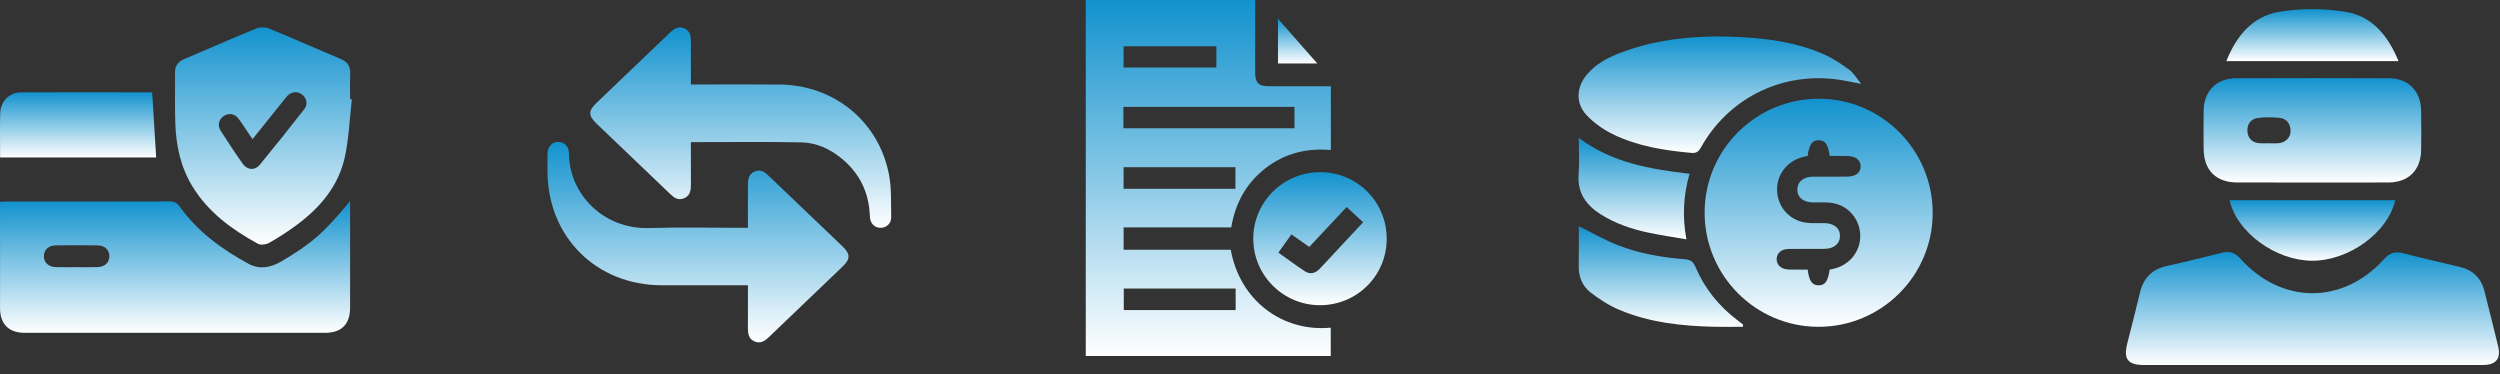
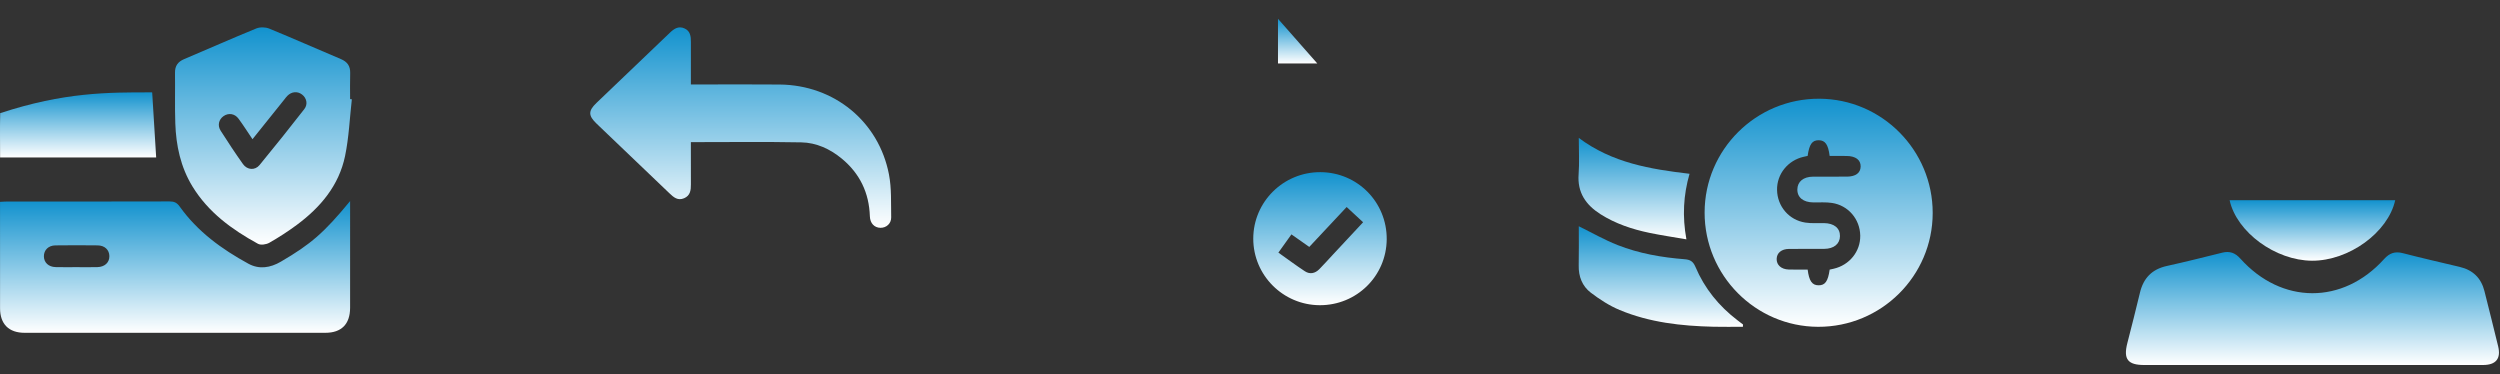
<svg xmlns="http://www.w3.org/2000/svg" width="274" height="41" viewBox="0 0 274 41" fill="none">
  <rect x="0" y="0" width="274" height="41" fill="#333333" stroke="none" />
  <path d="M253.405 40.005C247.275 40.005 241.144 40.007 235.015 40.005C233.206 40.005 232.711 39.37 233.15 37.628C233.616 35.785 234.099 33.944 234.534 32.094C234.915 30.481 235.854 29.506 237.496 29.147C239.528 28.702 241.544 28.191 243.564 27.691C244.373 27.491 244.973 27.706 245.539 28.338C250.061 33.381 256.777 33.403 261.299 28.39C261.888 27.738 262.488 27.522 263.349 27.745C265.419 28.282 267.507 28.758 269.587 29.252C271.025 29.593 271.936 30.468 272.295 31.904C272.8 33.922 273.313 35.939 273.798 37.96C274.122 39.302 273.556 40.002 272.15 40.004C265.903 40.011 259.654 40.005 253.405 40.005Z" fill="url(#paint0_linear_215_35)" />
-   <path d="M253.426 20.003C250.69 20.003 247.956 20.01 245.22 20.001C242.853 19.992 241.534 18.663 241.517 16.29C241.509 14.893 241.496 13.495 241.521 12.098C241.559 9.969 242.932 8.583 245.068 8.575C250.658 8.555 256.246 8.553 261.836 8.576C263.963 8.585 265.322 9.985 265.356 12.127C265.379 13.584 265.381 15.041 265.354 16.497C265.315 18.645 263.963 19.985 261.808 19.999C259.014 20.017 256.221 20.003 253.426 20.003ZM248.615 15.7C248.615 15.702 248.615 15.702 248.615 15.704C248.97 15.704 249.327 15.725 249.683 15.7C250.479 15.642 251.065 15.079 251.049 14.339C251.033 13.564 250.628 13 249.845 12.918C249.056 12.834 248.24 12.827 247.454 12.932C246.686 13.036 246.261 13.607 246.316 14.391C246.372 15.166 246.84 15.631 247.634 15.697C247.961 15.724 248.288 15.7 248.615 15.7Z" fill="url(#paint1_linear_215_35)" />
  <path d="M244.365 21.942C250.419 21.942 256.462 21.942 262.515 21.942C261.727 25.488 257.432 28.591 253.394 28.574C249.394 28.554 245.14 25.452 244.365 21.942Z" fill="url(#paint2_linear_215_35)" />
-   <path d="M262.872 6.697C256.546 6.697 250.342 6.697 244.009 6.697C245.1 3.938 246.872 1.799 249.753 1.306C252.139 0.897 254.701 0.902 257.091 1.297C259.984 1.775 261.754 3.92 262.872 6.697Z" fill="url(#paint3_linear_215_35)" />
  <path d="M211.823 23.349C211.813 30.251 206.175 35.845 199.258 35.818C192.392 35.792 186.818 30.174 186.825 23.288C186.835 16.389 192.474 10.792 199.393 10.819C206.26 10.848 211.833 16.464 211.823 23.349ZM198.119 29.545C198.278 30.808 198.608 31.263 199.314 31.269C200.032 31.277 200.352 30.833 200.531 29.549C200.661 29.52 200.805 29.49 200.948 29.458C202.698 29.066 203.914 27.557 203.883 25.817C203.849 24.02 202.576 22.512 200.785 22.241C200.117 22.141 199.426 22.193 198.746 22.185C197.635 22.173 196.976 21.64 196.99 20.756C197.002 19.905 197.65 19.371 198.713 19.362C199.949 19.352 201.185 19.364 202.422 19.358C203.381 19.353 203.914 18.956 203.927 18.252C203.94 17.526 203.378 17.102 202.383 17.094C201.76 17.089 201.137 17.092 200.529 17.092C200.372 15.83 200.041 15.377 199.334 15.37C198.616 15.362 198.296 15.806 198.117 17.089C197.987 17.117 197.844 17.147 197.7 17.179C195.953 17.567 194.734 19.079 194.765 20.818C194.797 22.614 196.07 24.122 197.863 24.394C198.529 24.496 199.222 24.444 199.902 24.452C201.013 24.466 201.673 24.997 201.66 25.879C201.648 26.731 200.999 27.266 199.937 27.275C198.65 27.285 197.362 27.27 196.076 27.281C195.247 27.289 194.734 27.722 194.721 28.384C194.709 29.045 195.231 29.516 196.038 29.539C196.717 29.561 197.396 29.545 198.119 29.545Z" fill="url(#paint4_linear_215_35)" />
-   <path d="M203.98 9.189C202.872 8.986 202.017 8.783 201.151 8.68C195.073 7.962 189.392 10.845 186.419 16.165C186.16 16.627 185.912 16.805 185.371 16.756C182.416 16.491 179.496 16.033 176.808 14.729C175.764 14.223 174.757 13.512 173.949 12.685C172.659 11.362 172.735 9.578 173.931 8.159C174.887 7.024 176.152 6.345 177.504 5.824C181.852 4.148 186.385 3.823 190.98 4.076C194.067 4.246 197.113 4.708 199.96 5.98C200.937 6.416 201.848 7.034 202.713 7.672C203.174 8.012 203.474 8.568 203.98 9.189Z" fill="url(#paint5_linear_215_35)" />
  <path d="M191.02 35.815C189.945 35.815 188.87 35.836 187.795 35.81C184.272 35.727 180.79 35.344 177.51 33.974C176.388 33.506 175.331 32.819 174.358 32.081C173.416 31.366 172.999 30.308 173.026 29.084C173.058 27.628 173.034 26.17 173.034 24.796C174.457 25.495 175.826 26.281 177.281 26.855C179.639 27.786 182.128 28.214 184.651 28.413C185.241 28.46 185.566 28.648 185.815 29.237C186.815 31.609 188.392 33.553 190.442 35.112C190.641 35.262 190.838 35.413 191.035 35.565C191.03 35.65 191.024 35.733 191.02 35.815Z" fill="url(#paint6_linear_215_35)" />
  <path d="M173.034 15.114C176.698 17.858 180.889 18.543 185.174 19.046C184.501 21.384 184.371 23.702 184.83 26.232C183.406 25.985 182.071 25.79 180.754 25.516C178.87 25.123 177.057 24.516 175.417 23.478C173.816 22.461 172.865 21.111 173.015 19.096C173.111 17.817 173.034 16.526 173.034 15.114Z" fill="url(#paint7_linear_215_35)" />
-   <path d="M119.002 0C125.186 0 131.311 0 137.567 0C137.567 0.276 137.567 0.542 137.567 0.808C137.567 3.198 137.563 5.589 137.569 7.981C137.572 9.07 137.952 9.449 139.035 9.452C141.019 9.456 143.002 9.453 144.987 9.453C145.26 9.453 145.535 9.453 145.862 9.453C145.862 11.806 145.862 14.081 145.862 16.441C143.222 16.215 140.807 16.801 138.7 18.436C136.593 20.071 135.393 22.244 134.945 24.921C131.006 24.921 127.099 24.921 123.148 24.921C123.148 25.755 123.148 26.508 123.148 27.37C127.065 27.37 130.989 27.37 134.891 27.37C135.882 32.953 140.58 36.416 145.848 35.912C145.848 36.936 145.848 37.956 145.848 39.019C136.9 39.019 127.981 39.019 119 39.019C119.002 26.034 119.002 13.055 119.002 0ZM123.125 14.061C129.412 14.061 135.627 14.061 141.874 14.061C141.874 13.253 141.874 12.497 141.874 11.71C135.607 11.71 129.375 11.71 123.125 11.71C123.125 12.511 123.125 13.245 123.125 14.061ZM123.145 20.692C127.268 20.692 131.34 20.692 135.404 20.692C135.404 19.868 135.404 19.096 135.404 18.328C131.293 18.328 127.238 18.328 123.145 18.328C123.145 19.119 123.145 19.871 123.145 20.692ZM135.427 31.627C131.293 31.627 127.22 31.627 123.166 31.627C123.166 32.457 123.166 33.228 123.166 33.984C127.284 33.984 131.339 33.984 135.427 33.984C135.427 33.188 135.427 32.434 135.427 31.627ZM133.316 5.07C129.896 5.07 126.517 5.07 123.145 5.07C123.145 5.885 123.145 6.636 123.145 7.404C126.565 7.404 129.943 7.404 133.316 7.404C133.316 6.591 133.316 5.838 133.316 5.07Z" fill="url(#paint8_linear_215_35)" />
  <path d="M144.64 33.45C140.619 33.431 137.357 30.164 137.358 26.157C137.36 22.119 140.66 18.848 144.72 18.868C148.787 18.887 152.019 22.166 151.984 26.236C151.947 30.26 148.683 33.466 144.64 33.45ZM147.593 22.688C146.213 24.163 144.863 25.602 143.497 27.062C142.831 26.595 142.215 26.161 141.541 25.688C141.053 26.37 140.601 27.001 140.111 27.685C141.108 28.392 142.04 29.088 143.011 29.727C143.57 30.097 144.14 29.964 144.601 29.497C145.1 28.992 145.572 28.459 146.057 27.94C147.162 26.755 148.266 25.57 149.397 24.358C148.773 23.781 148.199 23.25 147.593 22.688Z" fill="url(#paint9_linear_215_35)" />
  <path d="M144.376 6.956C142.83 6.956 141.468 6.956 140.068 6.956C140.068 5.36 140.068 3.805 140.068 2.06C141.544 3.737 142.915 5.295 144.376 6.956Z" fill="url(#paint10_linear_215_35)" />
-   <path d="M81.973 24.971C81.973 23.372 81.981 21.858 81.97 20.343C81.966 19.701 82.022 19.1 82.705 18.8C83.4 18.495 83.859 18.896 84.32 19.337C86.975 21.883 89.637 24.42 92.298 26.961C93.218 27.84 93.233 28.367 92.332 29.231C89.641 31.81 86.94 34.379 84.252 36.961C83.796 37.4 83.314 37.696 82.677 37.413C82.067 37.142 81.969 36.596 81.972 35.998C81.979 34.457 81.975 32.917 81.975 31.268C81.658 31.268 81.399 31.268 81.14 31.268C78.271 31.268 75.402 31.274 72.533 31.267C65.336 31.251 60.03 25.96 60.005 18.778C60.002 18.14 59.993 17.503 60.008 16.866C60.026 16.059 60.493 15.554 61.189 15.557C61.856 15.56 62.349 16.044 62.355 16.805C62.389 21.288 66.138 25.136 71.117 24.992C74.691 24.889 78.271 24.971 81.973 24.971Z" fill="url(#paint11_linear_215_35)" />
  <path d="M75.72 15.578C75.72 17.159 75.714 18.675 75.723 20.191C75.727 20.833 75.667 21.433 74.978 21.727C74.282 22.024 73.825 21.62 73.365 21.179C70.71 18.632 68.047 16.094 65.387 13.553C64.469 12.676 64.46 12.155 65.368 11.285C68.043 8.724 70.727 6.172 73.397 3.608C73.868 3.155 74.354 2.81 75.026 3.116C75.67 3.409 75.726 3.995 75.723 4.611C75.714 6.125 75.72 7.642 75.72 9.258C76.045 9.258 76.304 9.258 76.565 9.258C79.532 9.258 82.5 9.234 85.466 9.264C91.424 9.324 96.316 13.311 97.433 19.13C97.725 20.652 97.641 22.25 97.674 23.815C97.689 24.504 97.139 24.977 96.497 24.968C95.83 24.958 95.362 24.473 95.338 23.709C95.254 21.135 94.239 19.016 92.251 17.378C90.966 16.32 89.472 15.633 87.822 15.603C83.827 15.527 79.831 15.578 75.72 15.578Z" fill="url(#paint12_linear_215_35)" />
  <path d="M38.372 22.037C38.372 22.388 38.372 22.554 38.372 22.721C38.372 26.391 38.377 30.061 38.371 33.731C38.368 35.524 37.431 36.474 35.657 36.475C24.671 36.48 13.684 36.48 2.699 36.475C0.964 36.475 0.009 35.519 0.006 33.787C-0.001 30.091 0.003 26.397 0.003 22.701C0.003 22.53 0.003 22.359 0.003 22.124C0.286 22.11 0.526 22.088 0.766 22.088C6.708 22.087 12.65 22.093 18.593 22.076C19.09 22.075 19.395 22.214 19.693 22.634C21.647 25.381 24.307 27.309 27.222 28.901C28.413 29.552 29.63 29.354 30.787 28.676C34.072 26.758 35.516 25.509 38.372 22.037ZM8.339 29.28C9.112 29.28 9.887 29.294 10.66 29.277C11.481 29.259 11.997 28.775 11.988 28.068C11.979 27.387 11.477 26.902 10.705 26.893C9.158 26.875 7.61 26.873 6.064 26.894C5.301 26.905 4.802 27.416 4.811 28.098C4.82 28.778 5.319 29.253 6.094 29.274C6.84 29.295 7.589 29.279 8.339 29.28Z" fill="url(#paint13_linear_215_35)" />
  <path d="M38.562 10.882C38.326 12.957 38.242 15.064 37.819 17.101C37.148 20.33 35.123 22.727 32.526 24.651C31.567 25.363 30.556 26.016 29.518 26.607C29.181 26.798 28.583 26.89 28.272 26.719C25.422 25.159 22.834 23.276 21.095 20.436C19.796 18.311 19.295 15.96 19.213 13.513C19.151 11.668 19.204 9.818 19.18 7.972C19.169 7.223 19.495 6.77 20.178 6.481C22.819 5.366 25.438 4.201 28.091 3.118C28.499 2.951 29.095 2.965 29.507 3.134C32.136 4.212 34.733 5.366 37.351 6.469C38.066 6.77 38.404 7.236 38.38 8.015C38.351 8.963 38.372 9.913 38.372 10.86C38.435 10.867 38.499 10.875 38.562 10.882ZM27.673 15.256C27.129 14.451 26.663 13.713 26.147 13.012C25.723 12.437 25.037 12.347 24.496 12.73C23.98 13.096 23.814 13.745 24.181 14.32C24.971 15.56 25.782 16.789 26.633 17.986C27.096 18.637 27.944 18.7 28.446 18.091C30.111 16.072 31.74 14.022 33.351 11.959C33.767 11.427 33.611 10.748 33.107 10.361C32.602 9.973 31.964 10.028 31.486 10.511C31.363 10.634 31.264 10.779 31.154 10.915C30.012 12.336 28.876 13.754 27.673 15.256Z" fill="url(#paint14_linear_215_35)" />
-   <path d="M0.012 17.256C0.012 15.591 -0.021 13.995 0.022 12.401C0.057 11.139 1.015 10.132 2.264 10.124C7.059 10.093 11.853 10.117 16.647 10.123C16.667 10.123 16.686 10.148 16.68 10.144C16.826 12.516 16.97 14.87 17.116 17.258C11.513 17.256 5.804 17.256 0.012 17.256Z" fill="url(#paint15_linear_215_35)" />
+   <path d="M0.012 17.256C0.012 15.591 -0.021 13.995 0.022 12.401C7.059 10.093 11.853 10.117 16.647 10.123C16.667 10.123 16.686 10.148 16.68 10.144C16.826 12.516 16.97 14.87 17.116 17.258C11.513 17.256 5.804 17.256 0.012 17.256Z" fill="url(#paint15_linear_215_35)" />
  <defs>
    <linearGradient id="paint0_linear_215_35" x1="253.443" y1="27.619" x2="253.443" y2="40.007" gradientUnits="userSpaceOnUse">
      <stop stop-color="#1292CE" />
      <stop offset="1" stop-color="white" />
    </linearGradient>
    <linearGradient id="paint1_linear_215_35" x1="253.44" y1="8.559" x2="253.44" y2="20.008" gradientUnits="userSpaceOnUse">
      <stop stop-color="#1292CE" />
      <stop offset="1" stop-color="white" />
    </linearGradient>
    <linearGradient id="paint2_linear_215_35" x1="253.44" y1="21.942" x2="253.44" y2="28.574" gradientUnits="userSpaceOnUse">
      <stop stop-color="#1292CE" />
      <stop offset="1" stop-color="white" />
    </linearGradient>
    <linearGradient id="paint3_linear_215_35" x1="253.441" y1="1" x2="253.441" y2="6.697" gradientUnits="userSpaceOnUse">
      <stop stop-color="#1292CE" />
      <stop offset="1" stop-color="white" />
    </linearGradient>
    <linearGradient id="paint4_linear_215_35" x1="199.324" y1="10.819" x2="199.324" y2="35.818" gradientUnits="userSpaceOnUse">
      <stop stop-color="#1292CE" />
      <stop offset="1" stop-color="white" />
    </linearGradient>
    <linearGradient id="paint5_linear_215_35" x1="188.494" y1="4" x2="188.494" y2="16.764" gradientUnits="userSpaceOnUse">
      <stop stop-color="#1292CE" />
      <stop offset="1" stop-color="white" />
    </linearGradient>
    <linearGradient id="paint6_linear_215_35" x1="182.03" y1="24.796" x2="182.03" y2="35.823" gradientUnits="userSpaceOnUse">
      <stop stop-color="#1292CE" />
      <stop offset="1" stop-color="white" />
    </linearGradient>
    <linearGradient id="paint7_linear_215_35" x1="179.087" y1="15.114" x2="179.087" y2="26.232" gradientUnits="userSpaceOnUse">
      <stop stop-color="#1292CE" />
      <stop offset="1" stop-color="white" />
    </linearGradient>
    <linearGradient id="paint8_linear_215_35" x1="132.431" y1="0" x2="132.431" y2="39.019" gradientUnits="userSpaceOnUse">
      <stop stop-color="#1292CE" />
      <stop offset="1" stop-color="white" />
    </linearGradient>
    <linearGradient id="paint9_linear_215_35" x1="144.671" y1="18.868" x2="144.671" y2="33.45" gradientUnits="userSpaceOnUse">
      <stop stop-color="#1292CE" />
      <stop offset="1" stop-color="white" />
    </linearGradient>
    <linearGradient id="paint10_linear_215_35" x1="142.222" y1="2.06" x2="142.222" y2="6.956" gradientUnits="userSpaceOnUse">
      <stop stop-color="#1292CE" />
      <stop offset="1" stop-color="white" />
    </linearGradient>
    <linearGradient id="paint11_linear_215_35" x1="76.499" y1="15.557" x2="76.499" y2="37.524" gradientUnits="userSpaceOnUse">
      <stop stop-color="#1292CE" />
      <stop offset="1" stop-color="white" />
    </linearGradient>
    <linearGradient id="paint12_linear_215_35" x1="81.184" y1="3" x2="81.184" y2="24.968" gradientUnits="userSpaceOnUse">
      <stop stop-color="#1292CE" />
      <stop offset="1" stop-color="white" />
    </linearGradient>
    <linearGradient id="paint13_linear_215_35" x1="19.188" y1="22.037" x2="19.188" y2="36.479" gradientUnits="userSpaceOnUse">
      <stop stop-color="#1292CE" />
      <stop offset="1" stop-color="white" />
    </linearGradient>
    <linearGradient id="paint14_linear_215_35" x1="28.871" y1="3" x2="28.871" y2="26.809" gradientUnits="userSpaceOnUse">
      <stop stop-color="#1292CE" />
      <stop offset="1" stop-color="white" />
    </linearGradient>
    <linearGradient id="paint15_linear_215_35" x1="8.558" y1="10.108" x2="8.558" y2="17.258" gradientUnits="userSpaceOnUse">
      <stop stop-color="#1292CE" />
      <stop offset="1" stop-color="white" />
    </linearGradient>
  </defs>
</svg>